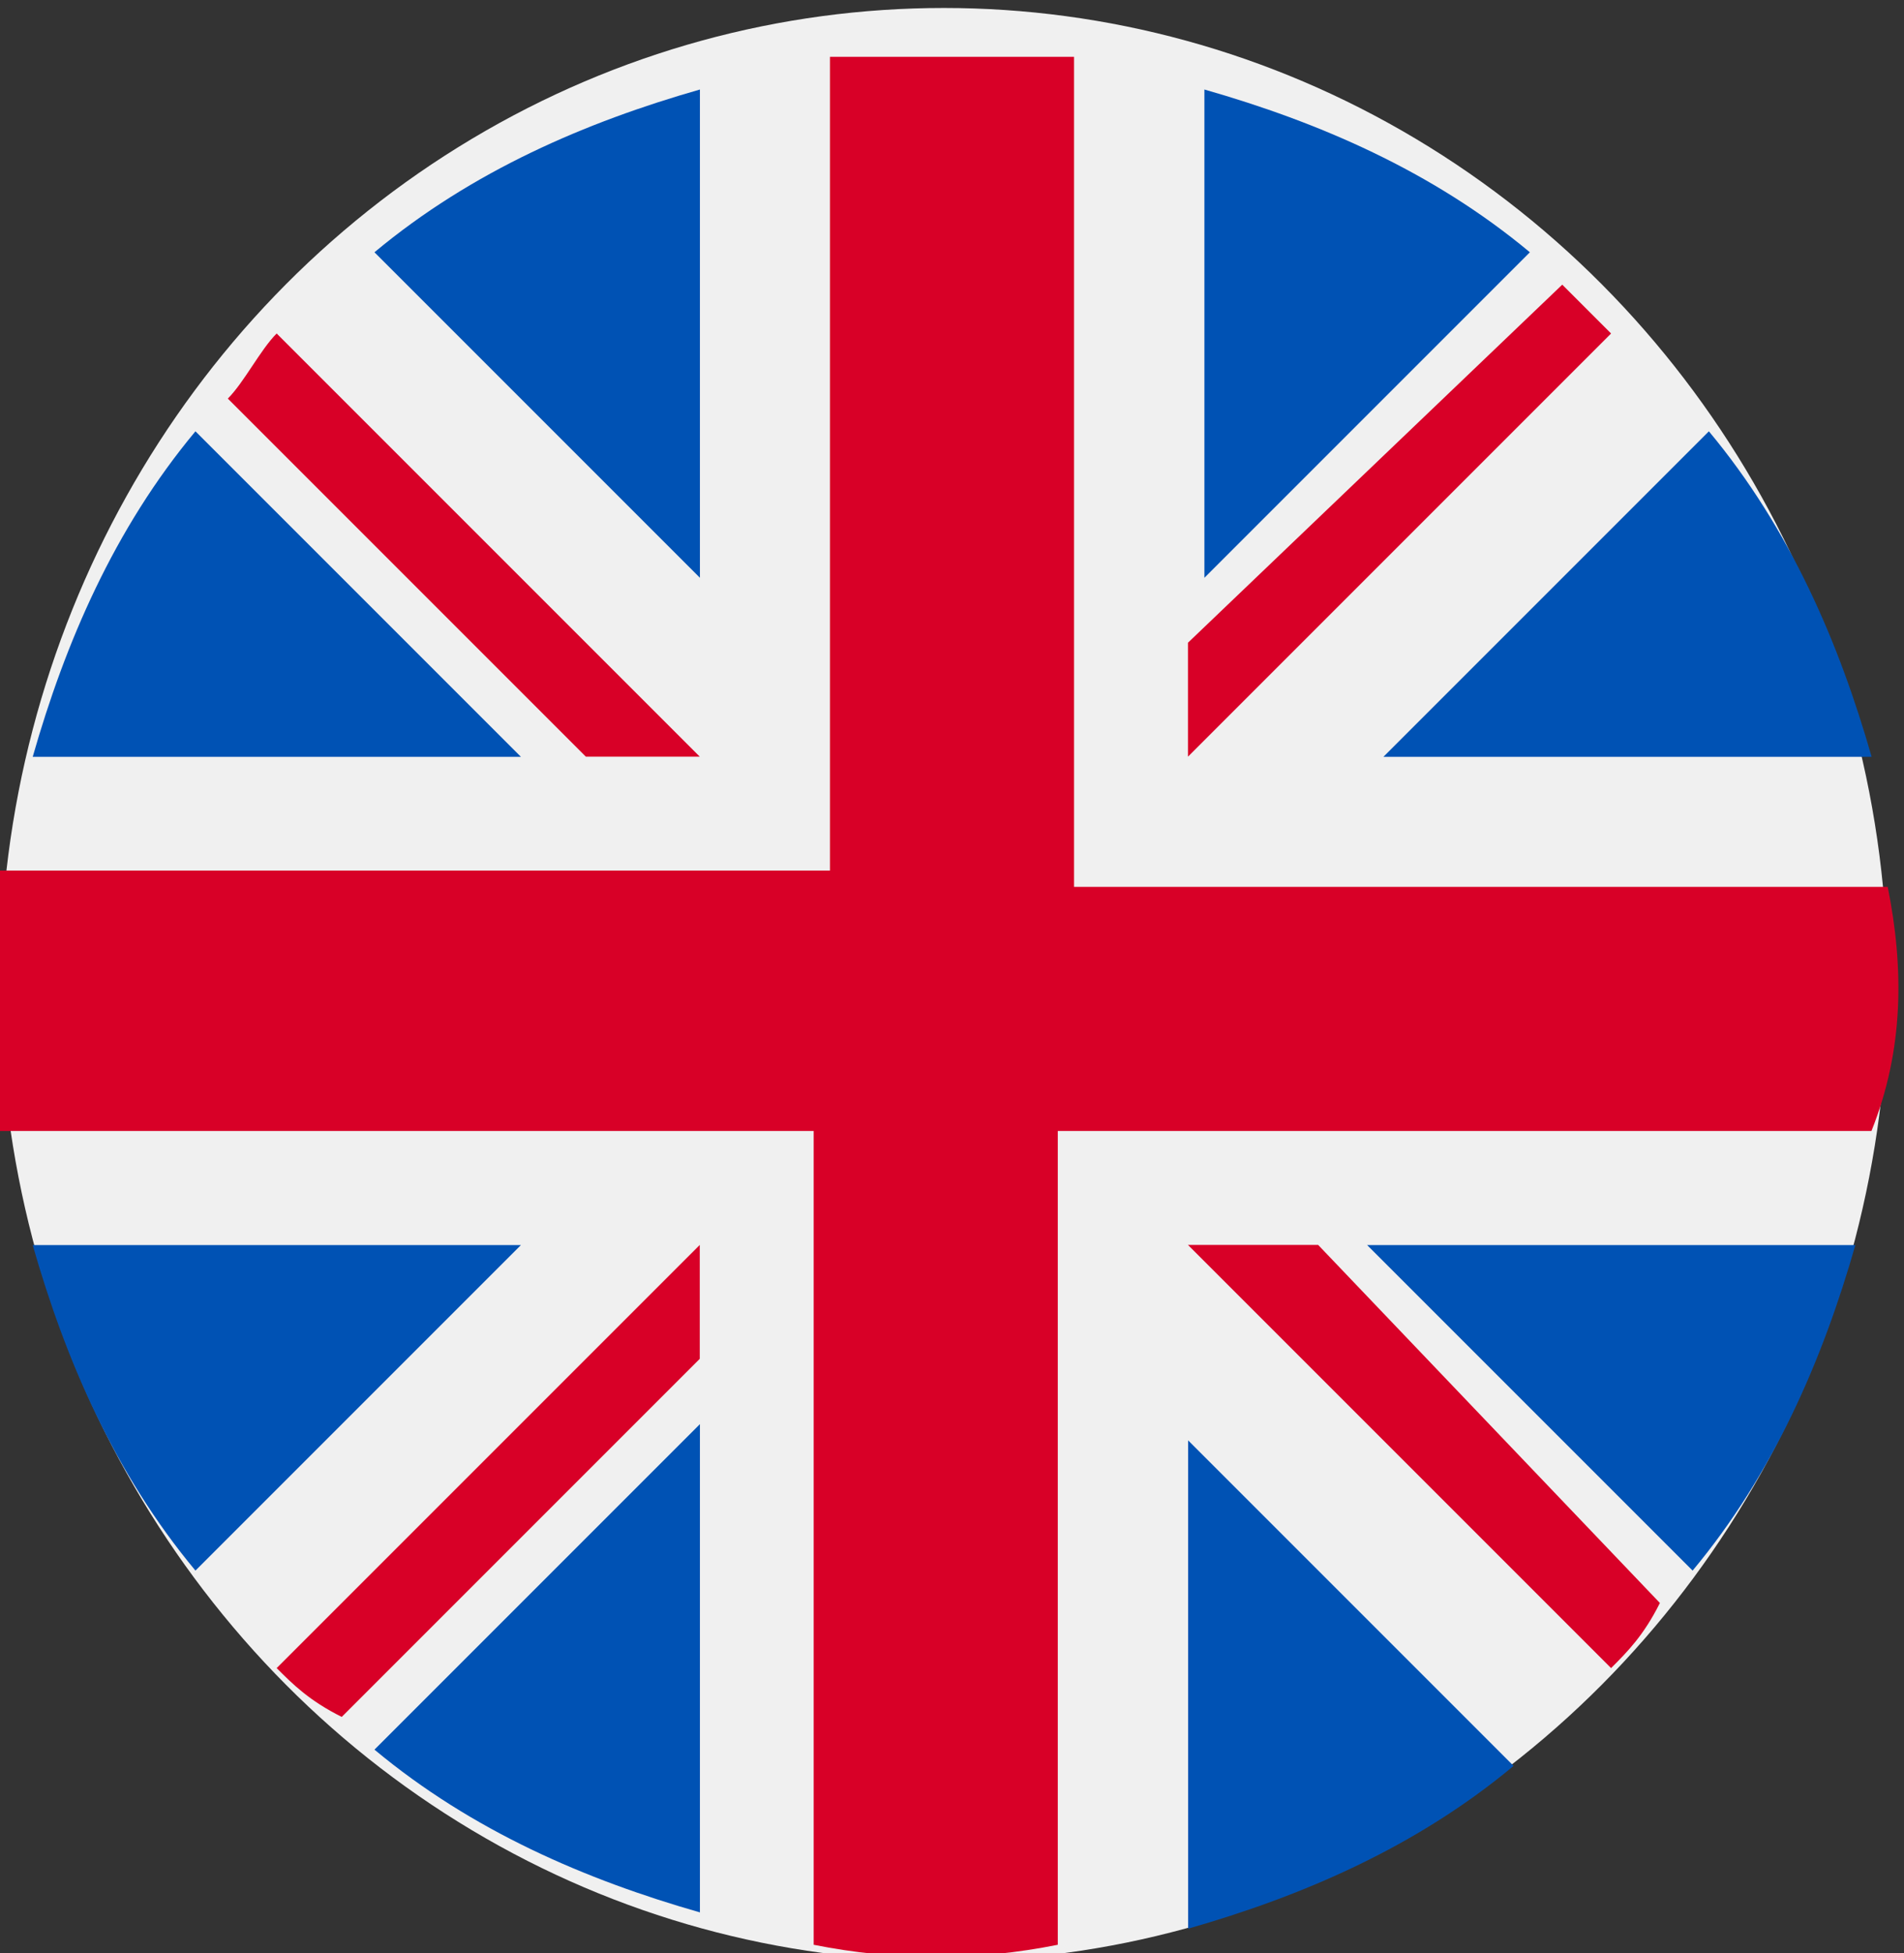
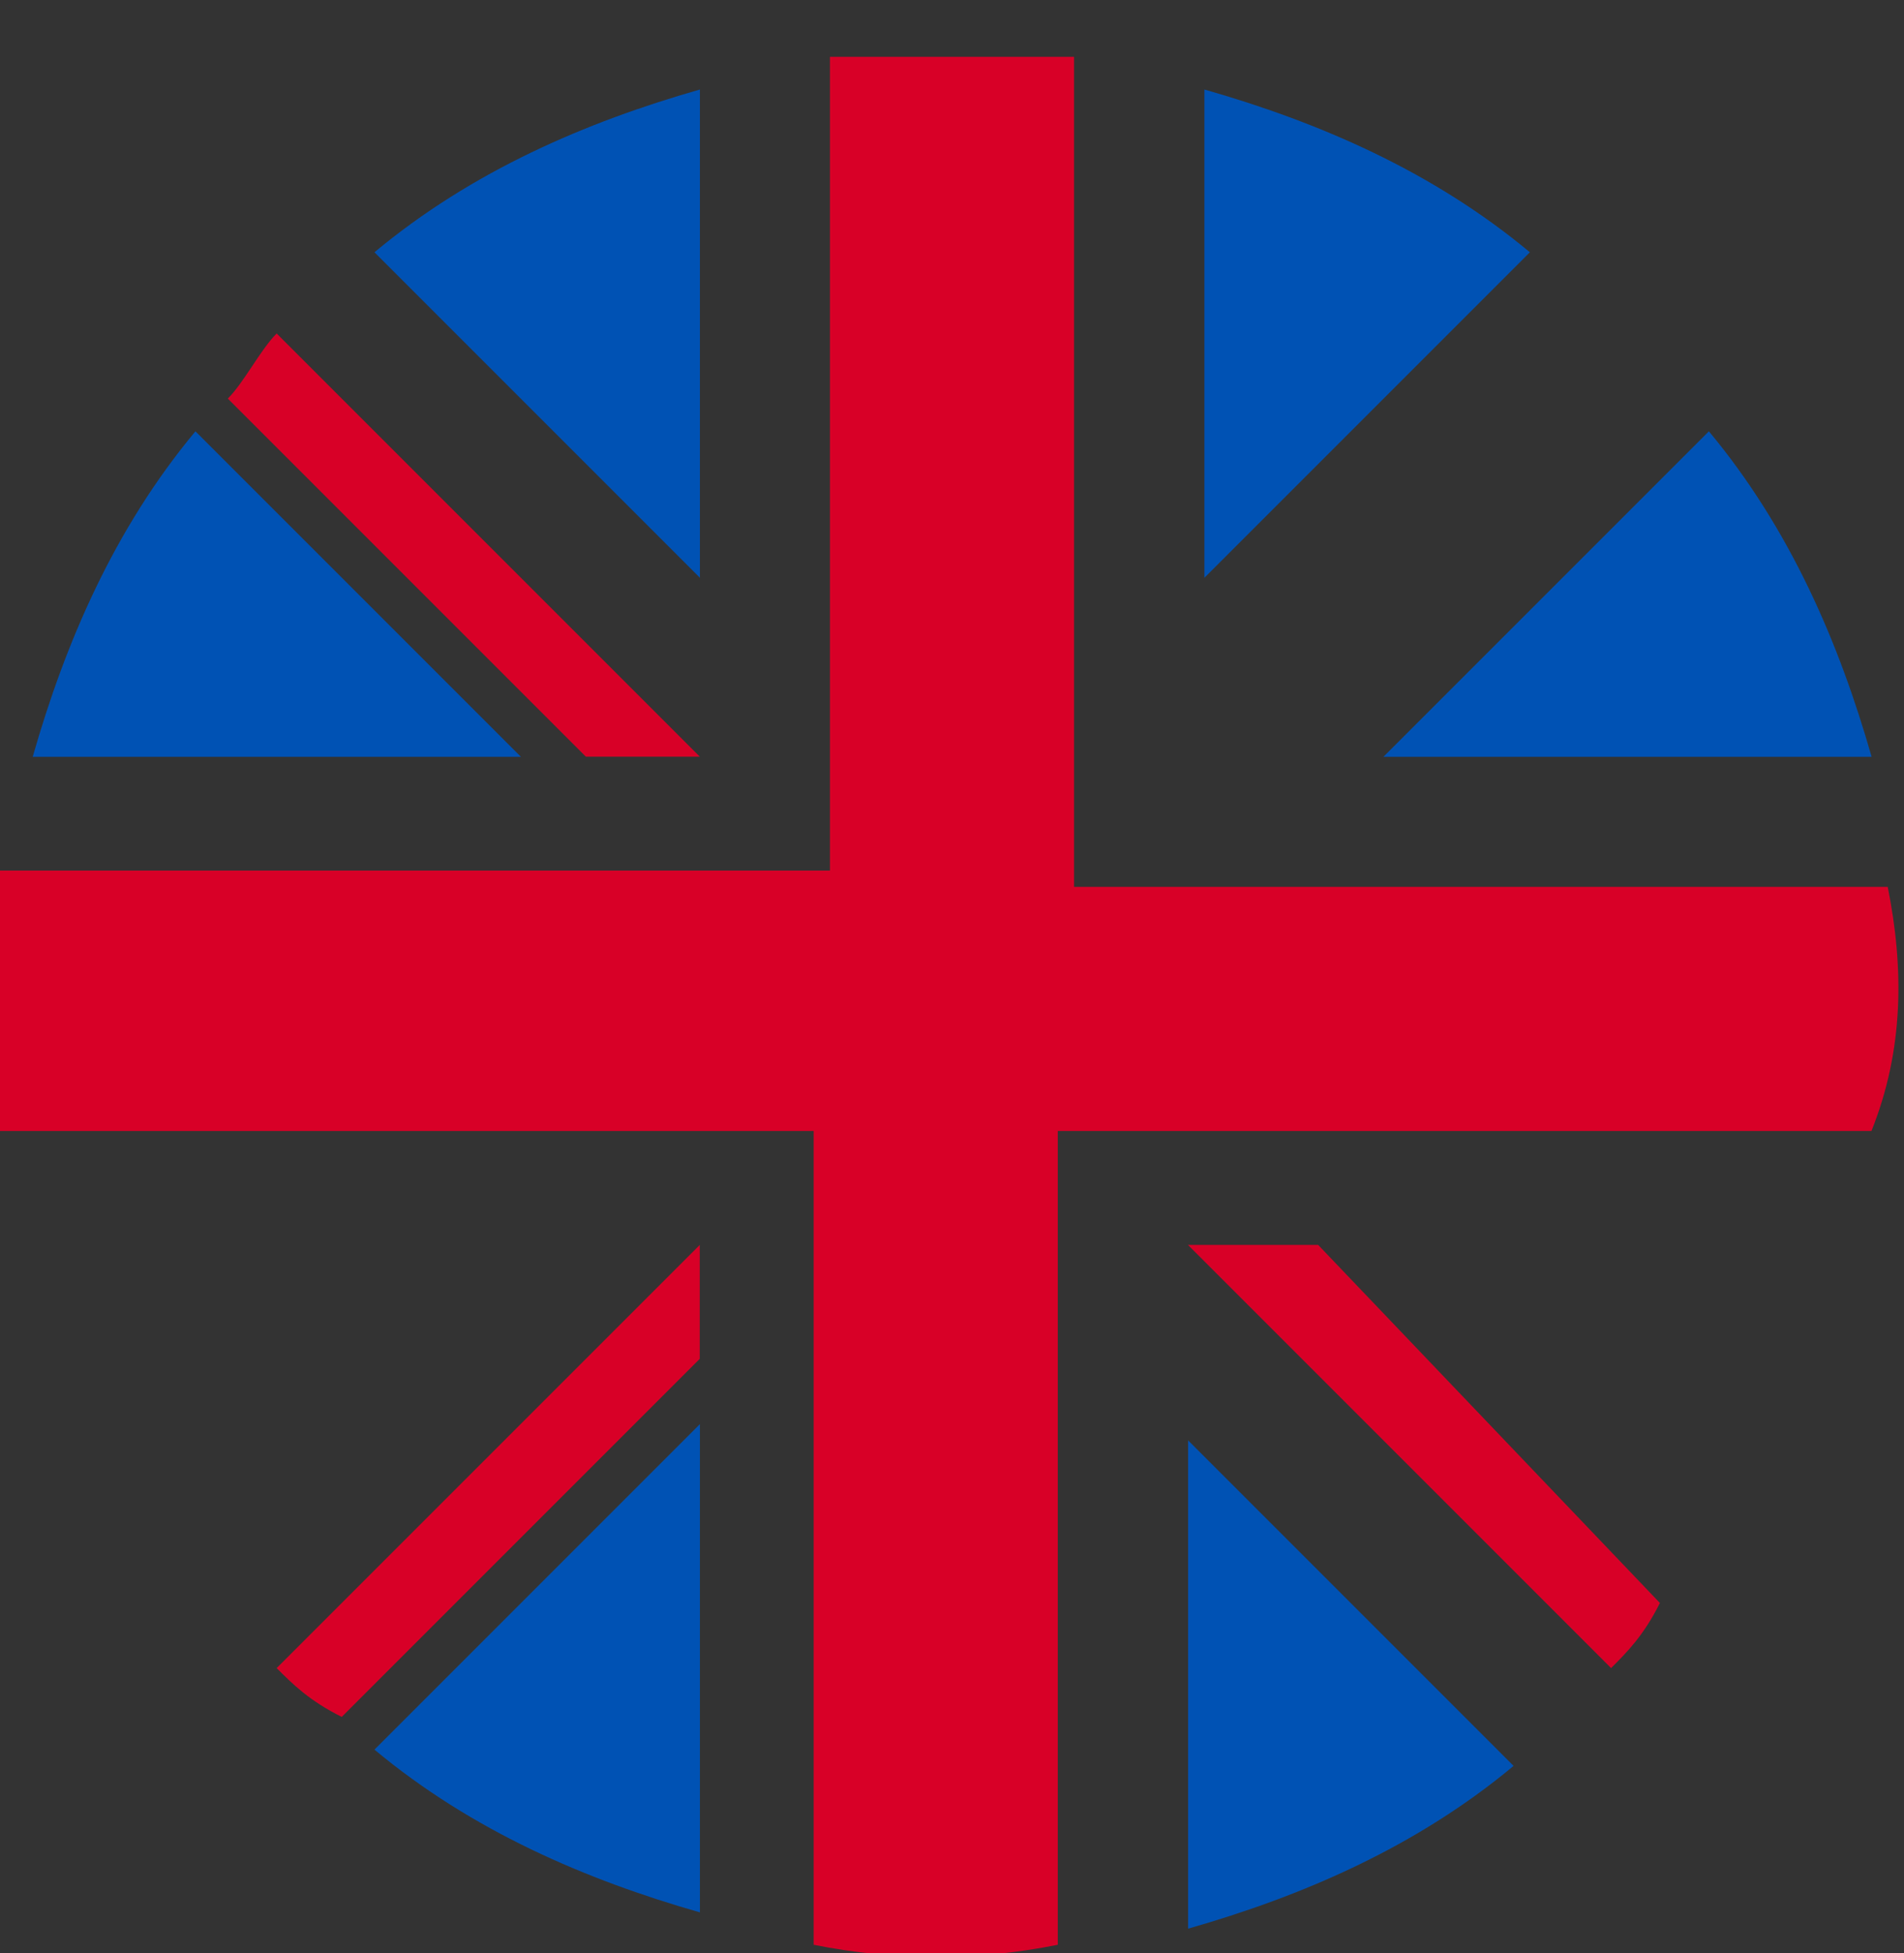
<svg xmlns="http://www.w3.org/2000/svg" version="1.1" id="Layer_1" x="0px" y="0px" viewBox="0 0 11.7 12" style="enable-background:new 0 0 11.7 12;" xml:space="preserve">
  <rect x="0" y="0" width="11.7" height="12" fill="#333333" stroke="none" />
  <style type="text/css">
	.st0{fill:#F0F0F0;}
	.st1{fill:#0052B4;}
	.st2{fill:#D80027;}
</style>
  <g id="united-kingdom" transform="translate(0 0.349)">
-     <ellipse id="Ellipse_86" class="st0" cx="5.8" cy="5.7" rx="5.8" ry="6" />
    <g id="Group_602" transform="translate(0.201 0.201)">
      <path id="Path_3438" class="st1" d="M1,2.1c-0.5,0.6-0.8,1.3-1,2h3L1,2.1z" />
      <path id="Path_3439" class="st1" d="M11.3,4.1c-0.2-0.7-0.5-1.4-1-2l-2,2H11.3z" />
-       <path id="Path_3440" class="st1" d="M0,7.1c0.2,0.7,0.5,1.4,1,2l2-2H0z" />
      <path id="Path_3441" class="st1" d="M9.2,1c-0.6-0.5-1.3-0.8-2-1v3L9.2,1z" />
      <path id="Path_3442" class="st1" d="M2.1,10.2c0.6,0.5,1.3,0.8,2,1v-3L2.1,10.2z" />
      <path id="Path_3443" class="st1" d="M4.1,0c-0.7,0.2-1.4,0.5-2,1l2,2V0z" />
      <path id="Path_3444" class="st1" d="M7.1,11.3c0.7-0.2,1.4-0.5,2-1l-2-2V11.3z" />
-       <path id="Path_3445" class="st1" d="M8.2,7.1l2,2c0.5-0.6,0.8-1.3,1-2H8.2z" />
    </g>
    <g id="Group_603">
      <path id="Path_3446" class="st2" d="M11.6,5.1h-5V0C6.1,0,5.6,0,5.1,0v5H0C0,5.6,0,6.1,0,6.6h5v5c0.5,0.1,1,0.1,1.5,0v-5h5    C11.7,6.1,11.7,5.6,11.6,5.1L11.6,5.1z" />
      <path id="Path_3447" class="st2" d="M7.3,7.3L7.3,7.3l2.6,2.6c0.1-0.1,0.2-0.2,0.3-0.4L8.1,7.3H7.3z" />
      <path id="Path_3448" class="st2" d="M4.3,7.3L4.3,7.3L1.7,9.9c0.1,0.1,0.2,0.2,0.4,0.3l2.2-2.2V7.3z" />
      <path id="Path_3449" class="st2" d="M4.3,4.3L4.3,4.3L1.7,1.7C1.6,1.8,1.5,2,1.4,2.1l2.2,2.2C3.6,4.3,4.3,4.3,4.3,4.3z" />
-       <path id="Path_3450" class="st2" d="M7.3,4.3L7.3,4.3l2.6-2.6C9.8,1.6,9.7,1.5,9.6,1.4L7.3,3.6V4.3z" />
    </g>
  </g>
</svg>